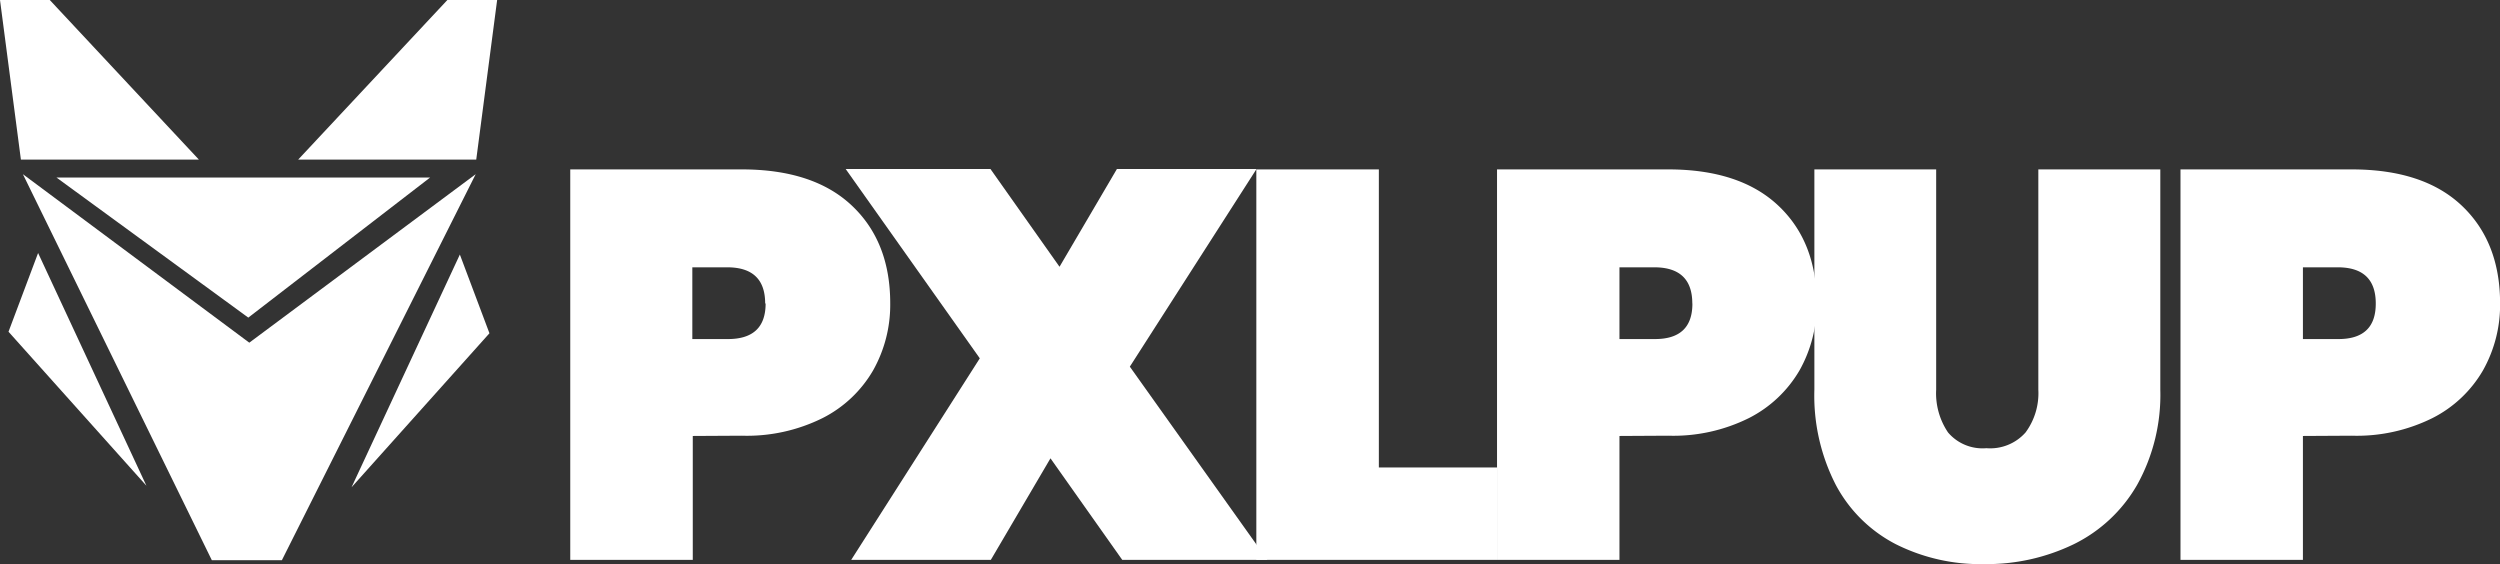
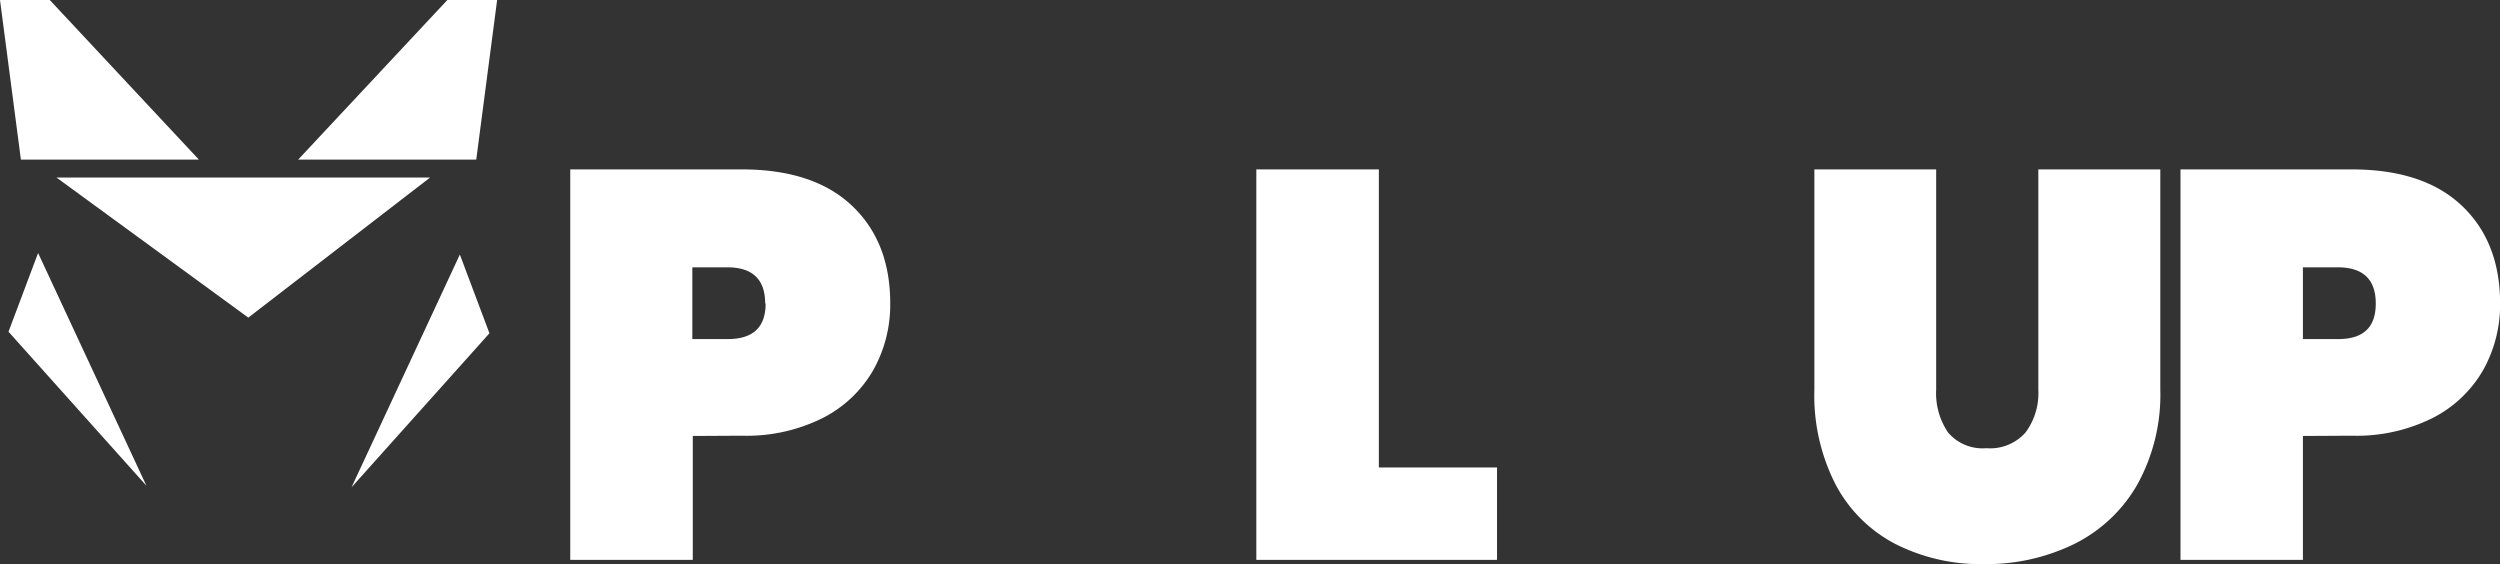
<svg xmlns="http://www.w3.org/2000/svg" id="fecc275b-d8ff-4876-bfd3-f1cbdf62835b" data-name="Layer 1" viewBox="0 0 276.28 62.34">
  <rect x="0" y="0" width="276.28" height="62.34" fill="#333333" stroke="none" />
  <title>pixelpup-logo-white</title>
  <polyline points="0 0 5.5 0 21.98 17.64 2.31 17.64" fill="#fff" />
  <polyline points="54.94 0 49.44 0 32.95 17.64 52.63 17.64" fill="#fff" />
  <polygon points="4.21 27.96 16.18 53.68 0.94 36.66 4.21 27.96" fill="#fff" />
  <polygon points="50.82 28.13 38.85 53.85 54.09 36.83 50.82 28.13" fill="#fff" />
  <polyline points="6.24 19.62 27.44 35.1 47.53 19.62" fill="#fff" />
-   <polygon points="2.53 19.25 27.55 37.87 52.57 19.25 31.15 61.91 23.41 61.91 2.53 19.25" fill="#fff" />
  <path d="M244.59,413.31V427H231.05V383.85H250q7.93,0,12.17,4t4.24,10.79a14.76,14.76,0,0,1-1.89,7.42,13.49,13.49,0,0,1-5.58,5.27,18.8,18.8,0,0,1-8.94,1.95Zm8-14.64q0-4-4.2-4h-3.85v7.93h3.85Q252.64,402.64,252.64,398.67Z" transform="translate(-168.03 -365.13)" fill="#fff" />
-   <path d="M292.05,427l-7.93-11.22L277.53,427H262.1l14.21-22.27-14.82-20.92h16l7.63,10.8,6.34-10.8h15.43l-14,21.84L308.09,427Z" transform="translate(-168.03 -365.13)" fill="#fff" />
  <path d="M320.41,416.79h13.06V427h-26.6V383.85h13.54Z" transform="translate(-168.03 -365.13)" fill="#fff" />
-   <path d="M347,413.31V427H333.47V383.85h18.91q7.92,0,12.17,4t4.24,10.79a14.76,14.76,0,0,1-1.89,7.42,13.58,13.58,0,0,1-5.59,5.27,18.76,18.76,0,0,1-8.93,1.95Zm8.05-14.64q0-4-4.21-4H347v7.93h3.84Q355.07,402.64,355.06,398.67Z" transform="translate(-168.03 -365.13)" fill="#fff" />
  <path d="M382,383.85v24.34a7.72,7.72,0,0,0,1.31,4.73,5,5,0,0,0,4.24,1.74,5.21,5.21,0,0,0,4.33-1.74,7.31,7.31,0,0,0,1.41-4.73V383.85h13.48v24.34a20.47,20.47,0,0,1-2.56,10.52,16.39,16.39,0,0,1-7,6.56,22.09,22.09,0,0,1-9.94,2.2,20.79,20.79,0,0,1-9.73-2.2,15.61,15.61,0,0,1-6.62-6.53,21.56,21.56,0,0,1-2.38-10.55V383.85Z" transform="translate(-168.03 -365.13)" fill="#fff" />
  <path d="M422.53,413.31V427H409V383.85h18.91q7.94,0,12.17,4t4.24,10.79a14.76,14.76,0,0,1-1.89,7.42,13.49,13.49,0,0,1-5.58,5.27,18.8,18.8,0,0,1-8.94,1.95Zm8.05-14.64q0-4-4.21-4h-3.84v7.93h3.84Q430.59,402.64,430.58,398.67Z" transform="translate(-168.03 -365.13)" fill="#fff" />
</svg>